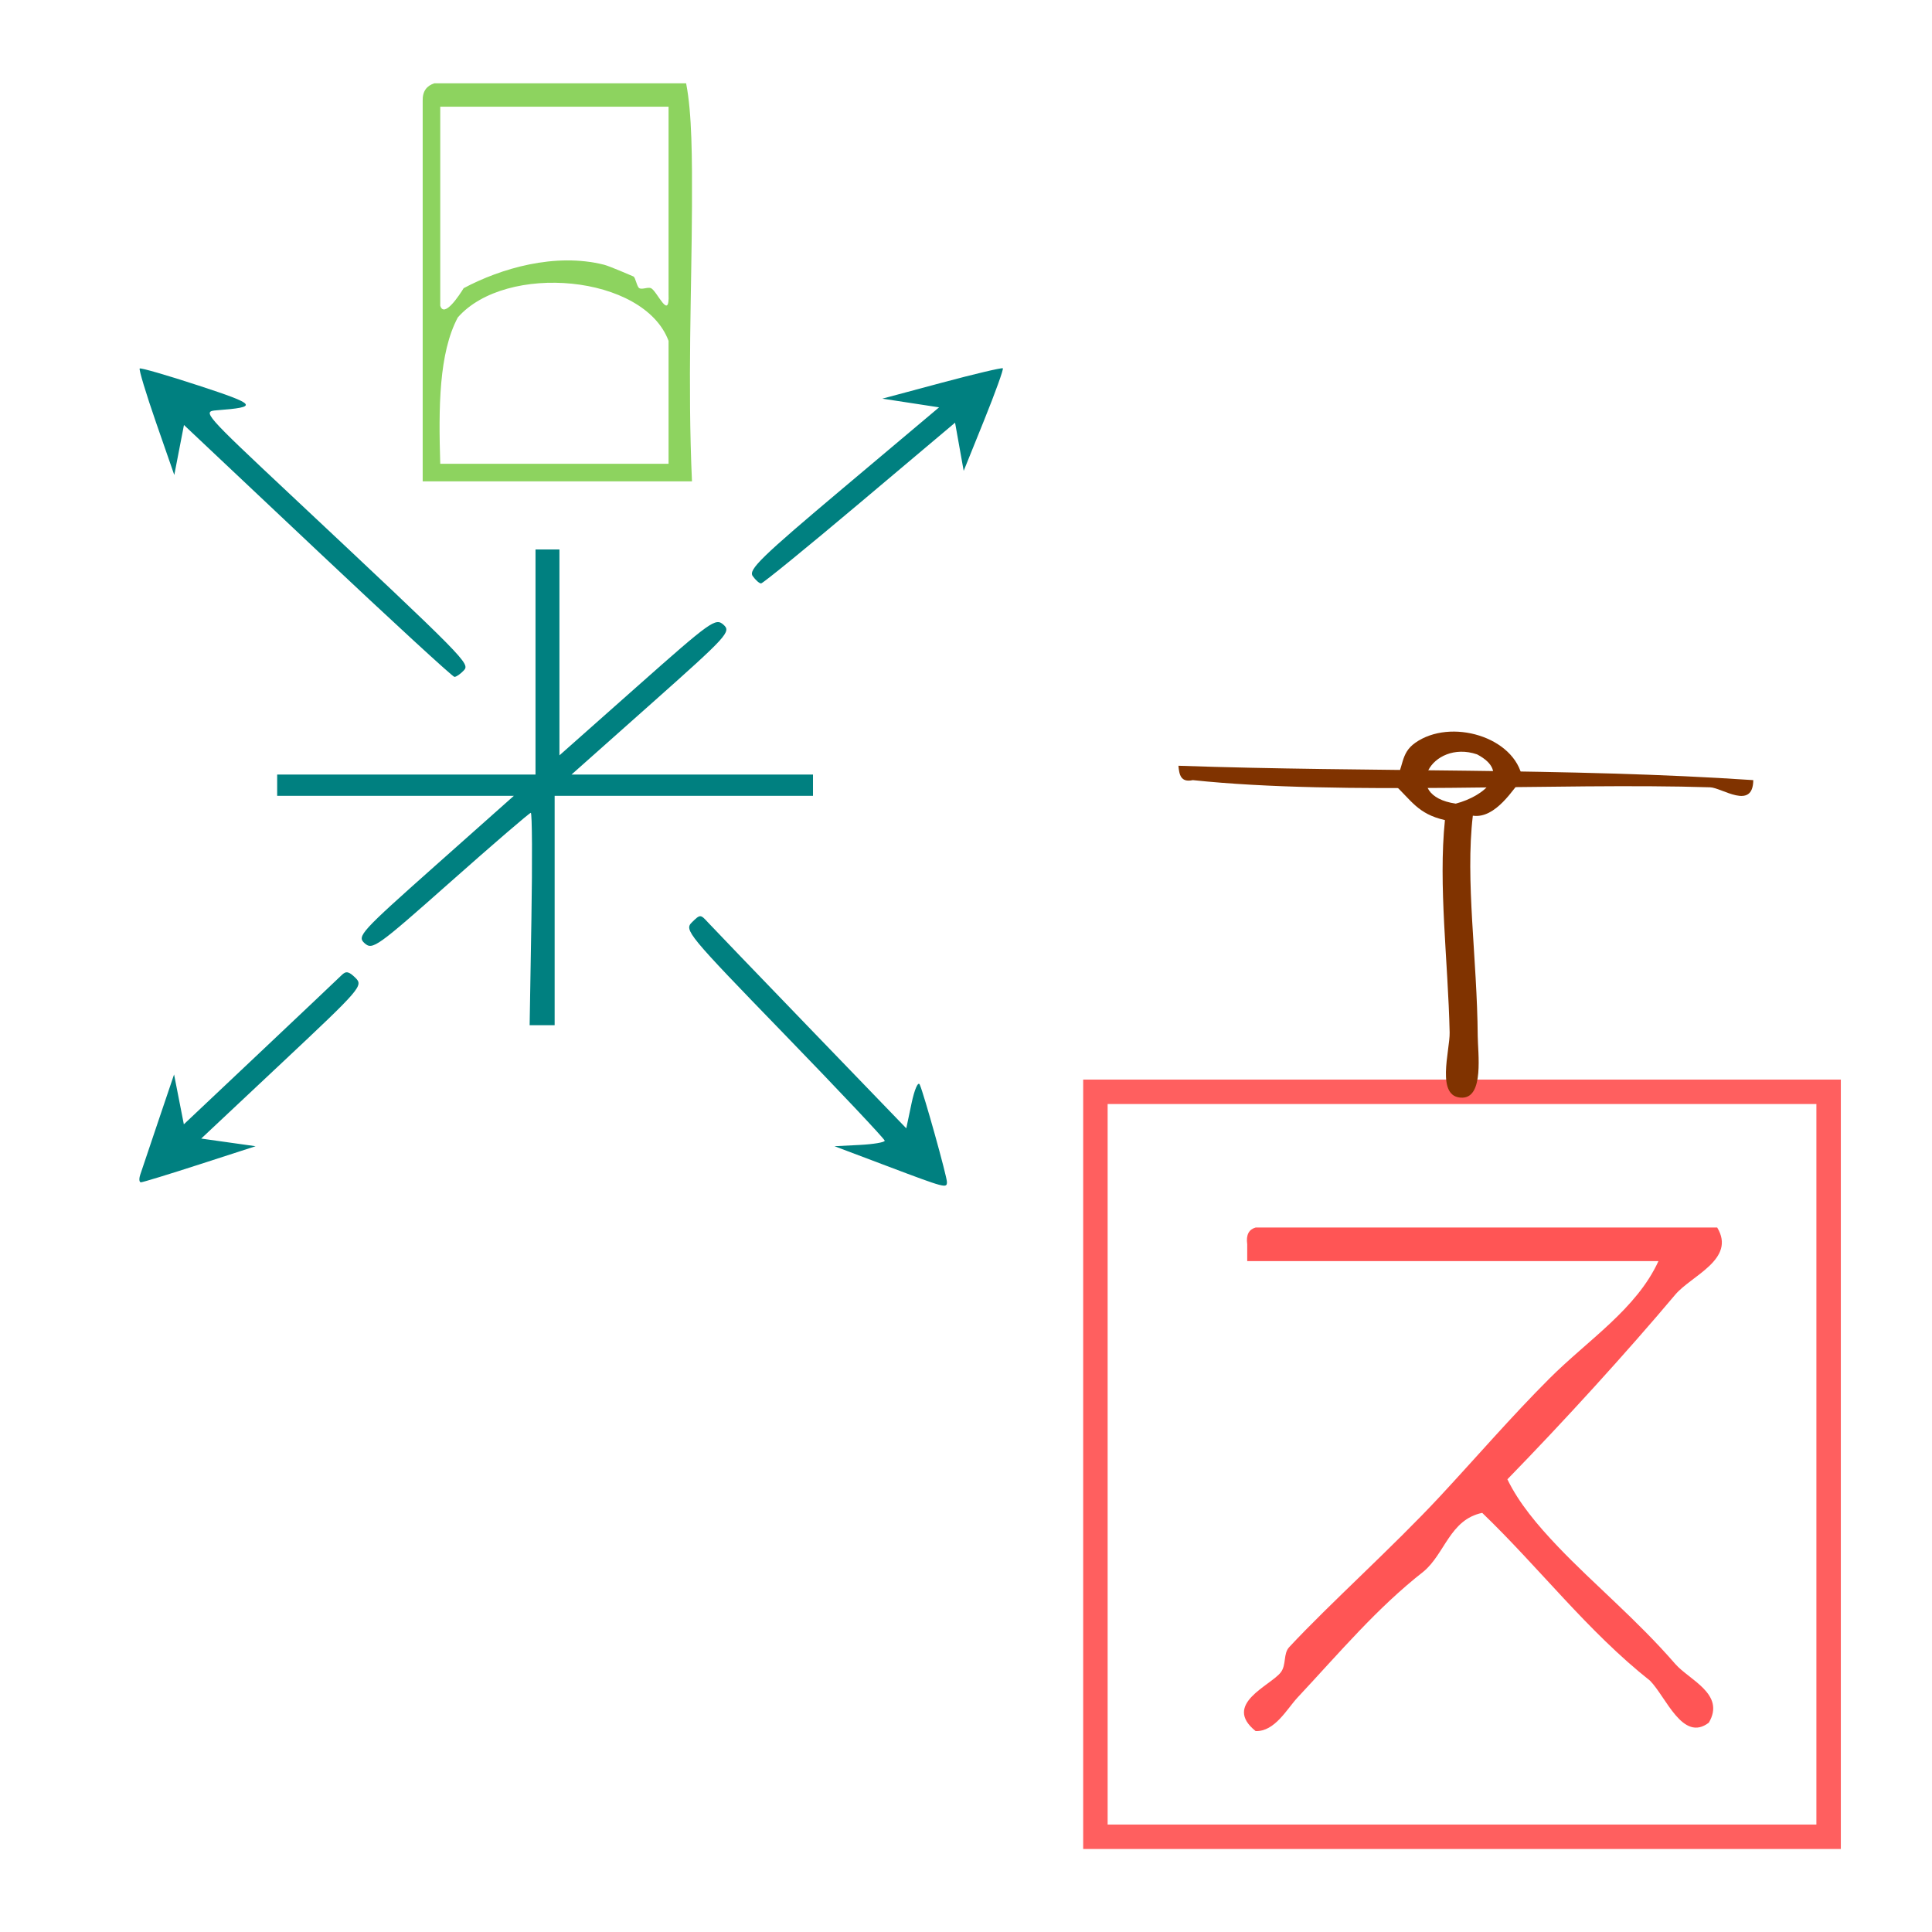
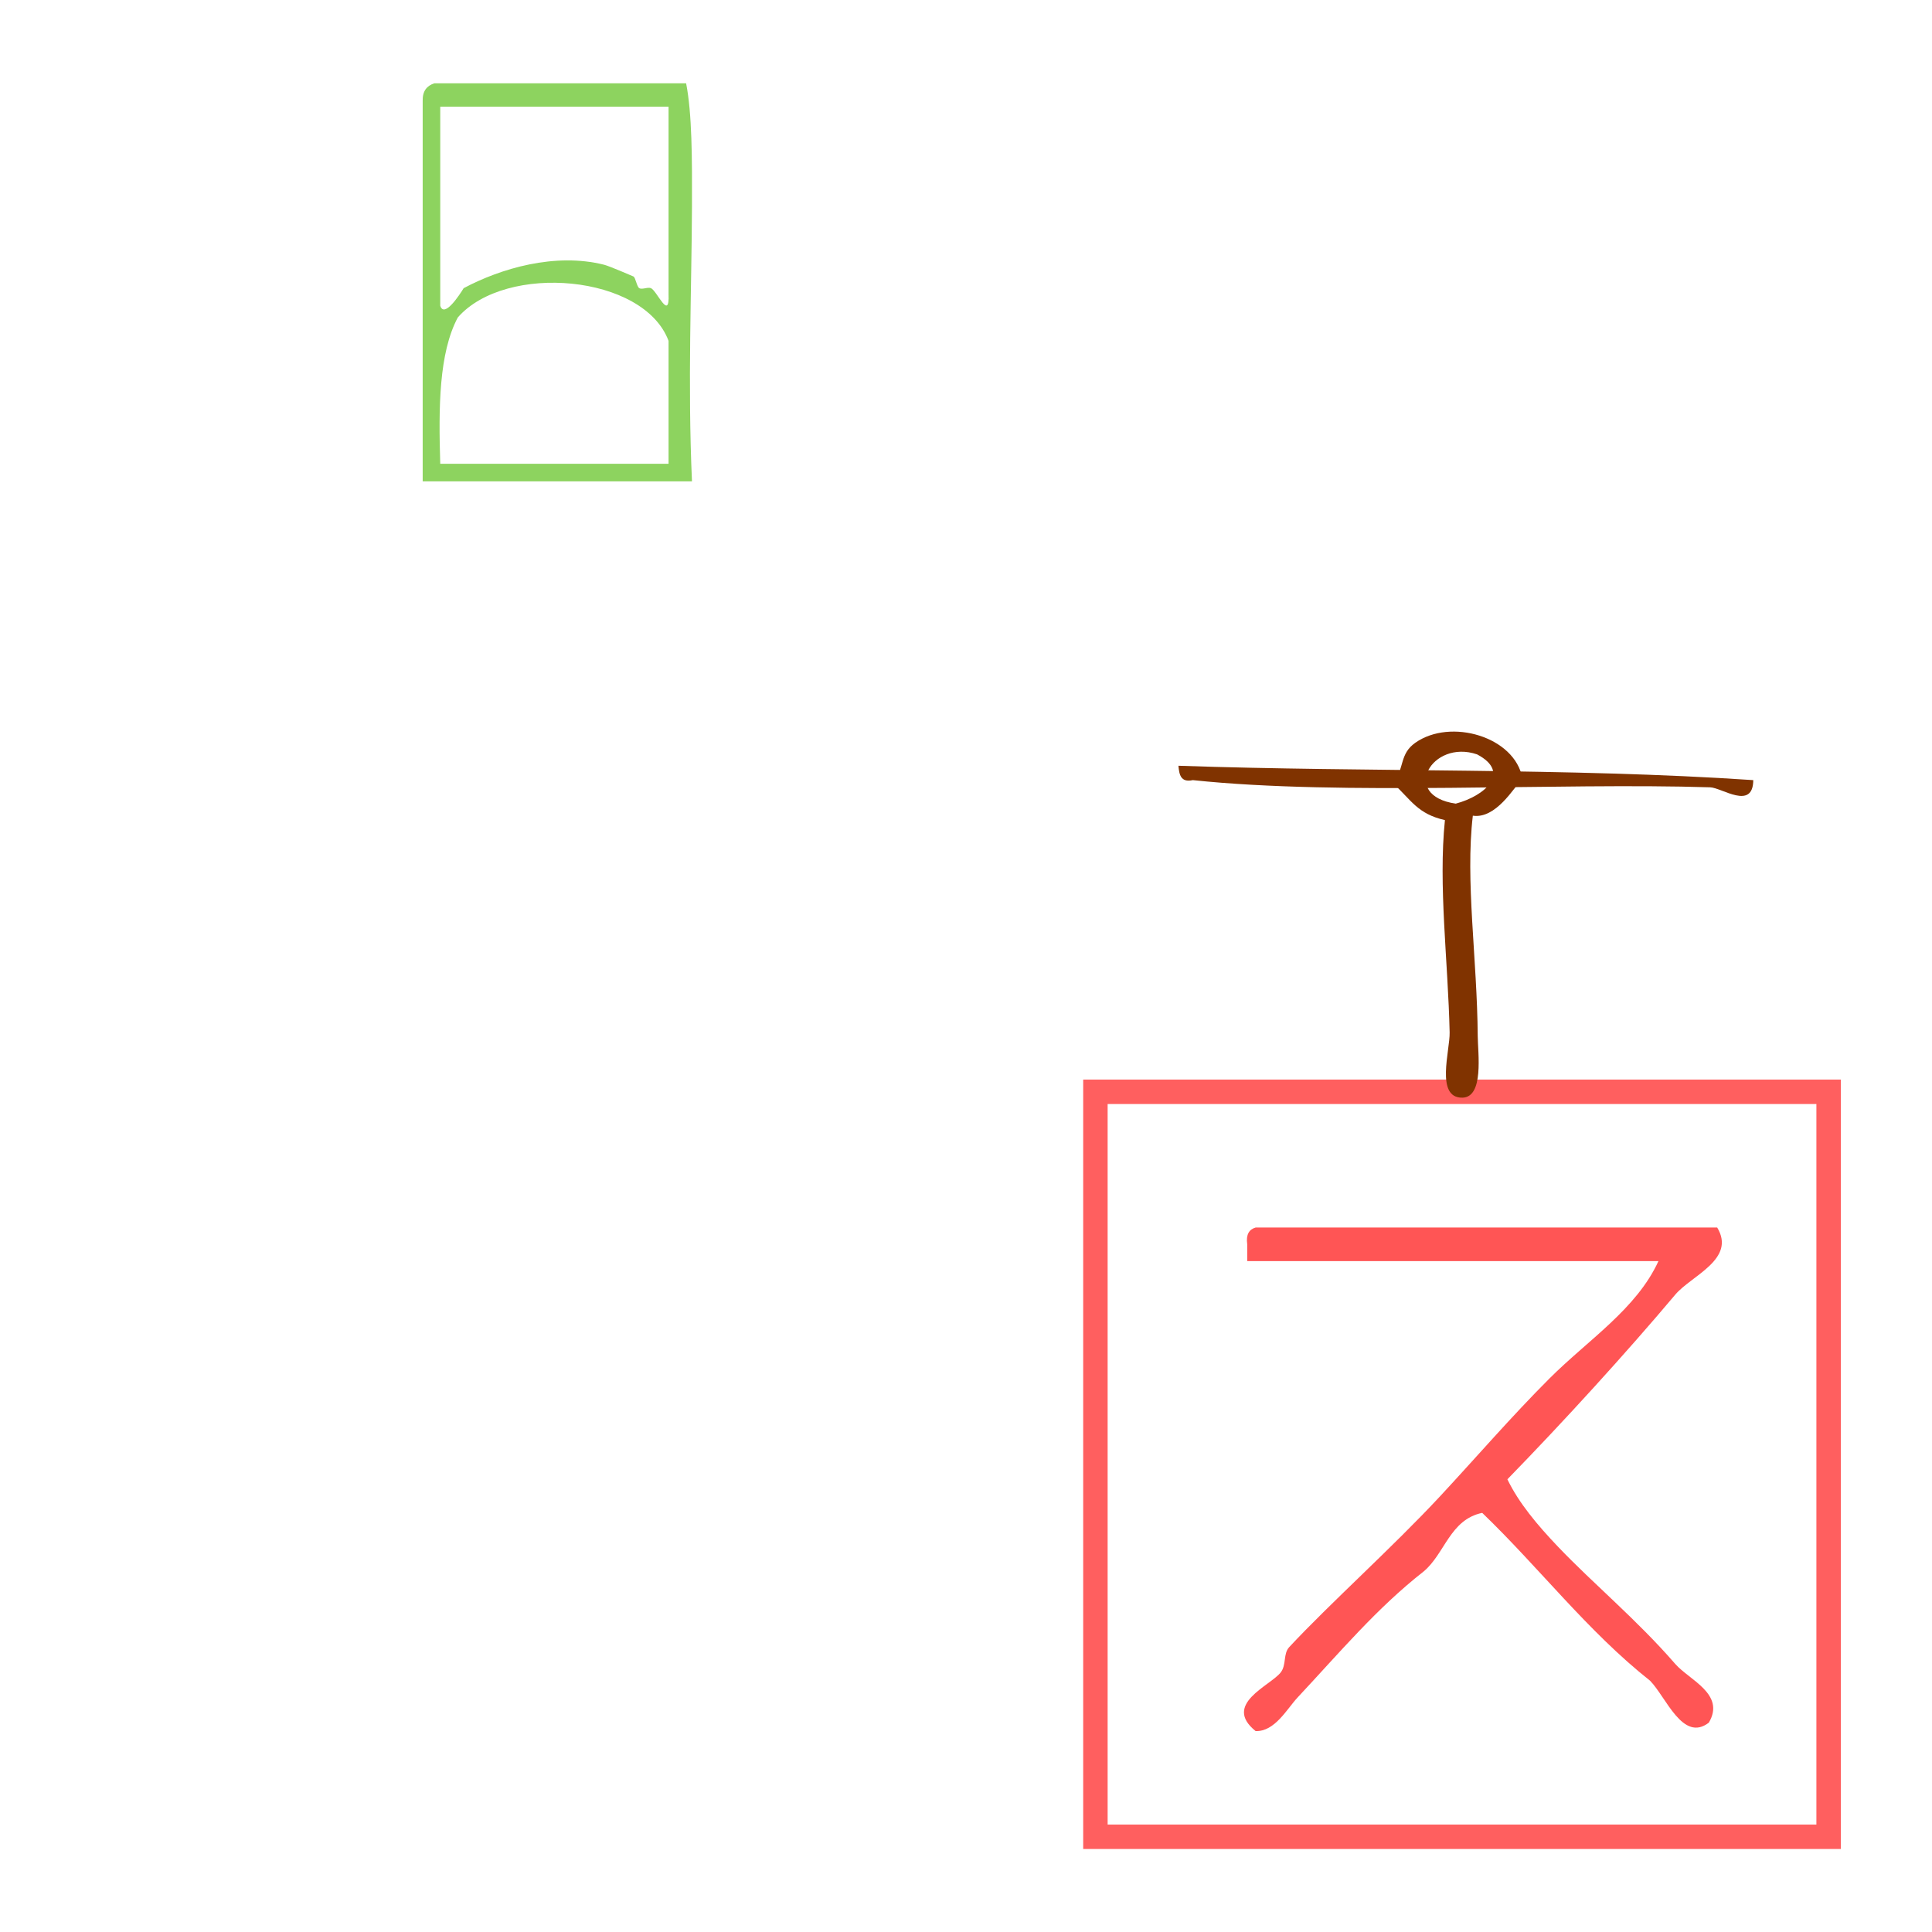
<svg xmlns="http://www.w3.org/2000/svg" xmlns:ns1="http://sodipodi.sourceforge.net/DTD/sodipodi-0.dtd" xmlns:ns2="http://www.inkscape.org/namespaces/inkscape" xmlns:ns3="http://www.openswatchbook.org/uri/2009/osb" version="1.1" id="Calque_1" x="0px" y="0px" width="100px" height="100px" viewBox="0 0 100 100" style="enable-background:new 0 0 100 100;" xml:space="preserve" ns1:docname="unideo-04-epidemics.svg" ns2:version="0.92.3 (2405546, 2018-03-11)">
  <defs id="defs15">
    <linearGradient id="linearGradient869" ns3:paint="solid">
      <stop style="stop-color:#ff5555;stop-opacity:1;" offset="0" id="stop867" />
    </linearGradient>
    <linearGradient id="linearGradient855" ns3:paint="solid">
      <stop style="stop-color:#008600;stop-opacity:1;" offset="0" id="stop853" />
    </linearGradient>
  </defs>
  <ns1:namedview pagecolor="#ffffff" bordercolor="#666666" borderopacity="1" objecttolerance="10" gridtolerance="10" guidetolerance="10" ns2:pageopacity="0" ns2:pageshadow="2" ns2:window-width="1266" ns2:window-height="730" id="namedview13" showgrid="false" ns2:zoom="2.36" ns2:cx="-34.542942" ns2:cy="66.949153" ns2:window-x="1825" ns2:window-y="140" ns2:window-maximized="0" ns2:current-layer="Calque_1" />
  <g id="g4535" transform="matrix(0.718,0,0,0.718,40.23,29.091)">
    <g ns2:export-ydpi="96" ns2:export-xdpi="96" ns2:export-filename="unideo-04-disease.png" style="fill:#ff5555;fill-opacity:1" id="g8-9" transform="matrix(0.605,0,0,0.605,20.621,35.875)">
      <g style="fill:#ff5555;fill-opacity:1" id="g6-9">
        <g style="fill:#ff5555;fill-opacity:1" id="g4-1">
          <path style="fill:#ff5555;fill-opacity:1" id="path2-3" d="m 77.917,19.999 c 2.282,3.786 -3.085,5.724 -5,8 -5.814,6.91 -13.306,15.131 -20,22 1.355,2.818 3.596,5.479 6,8 4.35,4.562 9.367,8.665 14,14 1.657,1.91 6.021,3.584 4,7 -3.104,2.374 -5.089,-3.056 -7,-5 -7.444,-5.889 -13.201,-13.466 -20.001,-20 -3.862,0.805 -4.445,4.889 -7,7 -5.542,4.339 -9.904,9.548 -15,15 -1.258,1.347 -2.712,4.085 -5,4 -3.994,-3.219 1.777,-5.402 3,-7 0.686,-0.895 0.27,-2.214 1,-3 4.866,-5.227 12.327,-11.895 18,-18 4.329,-4.658 8.487,-9.487 13.001,-14 4.617,-4.617 10.38,-8.281 13,-14 -16.334,0 -32.668,0 -49.001,0 0,-0.667 0,-1.333 0,-2 -0.163,-1.162 0.222,-1.778 1,-2 18.333,0 36.667,0 55.001,0 z" ns2:connector-curvature="0" />
        </g>
      </g>
    </g>
    <rect ns2:export-ydpi="96" ns2:export-xdpi="96" ns2:export-filename="unideo-04-disease.png" y="38.19" x="22.936" height="53.704" width="52.856" id="rect46" style="fill:none;fill-opacity:1;stroke:#ff5555;stroke-width:1.762;stroke-miterlimit:4;stroke-dasharray:none;stroke-opacity:0.941;paint-order:stroke fill markers" />
    <g ns2:export-ydpi="96" ns2:export-xdpi="96" ns2:export-filename="unideo-04-disease.png" id="g4603" transform="matrix(0.518,0,0,0.518,-32.01,17.09)">
      <g transform="translate(107.628,-87.798)" id="g10-185" style="fill:#803300;fill-opacity:1">
        <g id="g8-16" style="fill:#803300;fill-opacity:1">
          <g id="g6-343" style="fill:#803300;fill-opacity:1">
            <path ns2:connector-curvature="0" d="m 9.999,83.156 c 26.418,0.915 54.4,0.267 80.001,2 -0.041,4.243 -4.379,1.052 -6,1 -21.135,-0.674 -51.21,1.203 -72.001,-1 -1.701,0.367 -1.886,-0.781 -2,-2 z" id="path2-27" style="fill:#803300;fill-opacity:1" />
          </g>
        </g>
      </g>
      <g transform="matrix(1.404,0,0,1.024,158.429,-90.923)" id="g8-92-7-0" style="fill:#803300">
        <g id="g6-59-6-1" style="fill:#803300" transform="matrix(0.546,-0.564,0.564,0.546,-56.845,104.399)">
          <g id="g4-66-7-7" style="fill:#803300">
            <path ns2:connector-curvature="0" d="m 71.697,40.307 c -2.005,0.408 -7.418,2.478 -9,0 -8.78,7.149 -17.332,17.538 -27.001,27 -2.064,2.021 -7.047,7.953 -9,6 -2.424,-2.424 4.799,-6.799 7,-9 8.725,-8.724 17.28,-18.74 26.001,-26 -1.628,-3.222 -0.479,-5.417 0,-9 3.017,-1.048 4.283,-3.084 7,-3 6.214,0.192 9.524,8.302 5,14 z m -9,-3 c 3.481,1.702 8.773,1.332 8,-4 -2.065,-5.978 -11.924,-2.064 -8,4 z" id="path2-178-6-7" style="fill:#803300" />
          </g>
        </g>
      </g>
    </g>
  </g>
-   <path style="fill:#008080;stroke-width:0.233" d="m 45.918,60.356 -2.724,-1.028 1.3,-0.066 c 0.715,-0.037 1.299,-0.135 1.299,-0.22 -5.44e-4,-0.084 -2.342,-2.568 -5.203,-5.52 -5.024,-5.183 -5.187,-5.381 -4.771,-5.788 0.42,-0.412 0.439,-0.412 0.807,-0.01 0.207,0.227 2.606,2.722 5.33,5.545 l 4.953,5.133 0.273,-1.296 c 0.152,-0.723 0.34,-1.15 0.424,-0.966 0.208,0.453 1.407,4.75 1.407,5.041 0,0.335 -0.078,0.314 -3.095,-0.825 z M 7.256,60.812 c 0.069,-0.212 0.492,-1.468 0.94,-2.791 l 0.814,-2.407 0.253,1.29 0.253,1.29 3.941,-3.72 c 2.168,-2.046 4.069,-3.846 4.226,-4.001 0.229,-0.226 0.37,-0.199 0.715,0.14 0.415,0.407 0.285,0.557 -3.777,4.37 l -4.206,3.949 1.408,0.198 1.408,0.198 -2.886,0.934 c -1.587,0.514 -2.96,0.934 -3.05,0.934 -0.09,0 -0.108,-0.173 -0.038,-0.385 z M 27.506,47.567 c 0.051,-3.023 0.037,-5.496 -0.031,-5.496 -0.068,0 -1.934,1.605 -4.147,3.567 -3.822,3.388 -4.045,3.548 -4.454,3.185 -0.409,-0.363 -0.226,-0.564 3.647,-4.007 l 4.077,-3.625 h -6.126 -6.126 v -0.55 -0.55 h 6.686 6.686 v -5.826 -5.826 h 0.619 0.619 v 5.329 5.329 l 4.03,-3.573 c 3.828,-3.394 4.051,-3.553 4.46,-3.19 0.409,0.363 0.223,0.567 -3.718,4.07 l -4.148,3.687 h 6.25 6.25 v 0.55 0.55 h -6.686 -6.686 v 5.936 5.936 H 28.061 27.414 Z M 16.437,28.517 9.522,21.998 9.271,23.292 9.021,24.586 8.078,21.873 C 7.56,20.38 7.179,19.121 7.231,19.074 c 0.053,-0.047 1.424,0.35 3.047,0.882 3.036,0.994 3.123,1.113 0.939,1.281 -0.757,0.058 -0.676,0.151 3.795,4.346 9.199,8.631 9.328,8.762 8.99,9.123 -0.17,0.181 -0.386,0.33 -0.48,0.33 -0.094,0 -3.283,-2.934 -7.086,-6.519 z m 22.522,1.298 c -0.23,-0.33 0.437,-0.979 4.69,-4.558 l 4.958,-4.173 -1.468,-0.225 -1.468,-0.225 3.074,-0.824 c 1.691,-0.453 3.113,-0.789 3.161,-0.747 0.048,0.042 -0.389,1.254 -0.97,2.693 l -1.056,2.616 -0.223,-1.247 -0.223,-1.247 -4.937,4.16 c -2.715,2.288 -5.012,4.16 -5.104,4.16 -0.092,0 -0.287,-0.173 -0.435,-0.385 z" id="path4496" ns2:connector-curvature="0" />
  <g transform="matrix(0.303,0,0,0.303,13.698,-0.537)" id="g6-03" style="fill:#8dd35f">
    <g id="g4-73" style="fill:#8dd35f">
      <path ns2:connector-curvature="0" d="m 71.998,16 c 1.016,5.185 1.03,12.803 1,21 -0.056,14.448 -0.754,30.104 0,47 -15.334,0 -30.668,0 -46.001,0 0,-21.667 0,-43.333 0,-65 -0.044,-1.71 0.743,-2.59 2,-3 14.333,0 28.667,0 43.001,0 z M 29.997,54 c 0.678,2.188 3.323,-1.895 4,-3 6.345,-3.377 15.617,-6.118 24.001,-4 0.854,0.217 4.575,1.81 5,2 0.351,0.158 0.586,1.764 1,2 0.506,0.289 1.466,-0.24 2,0 1.033,0.467 3.202,5.736 3,1 0,-10.667 0,-21.333 0,-32 -13,0 -26.001,0 -39.001,0 0,11.334 0,22.667 0,34 z m 3,2 c -3.243,6.091 -3.294,15.373 -3,25 13,0 26.001,0 39.001,0 0,-7 0,-14 0,-21 C 64.765,48.656 41.197,46.636 32.997,56 Z" id="path2-22" style="fill:#8dd35f" />
    </g>
  </g>
</svg>